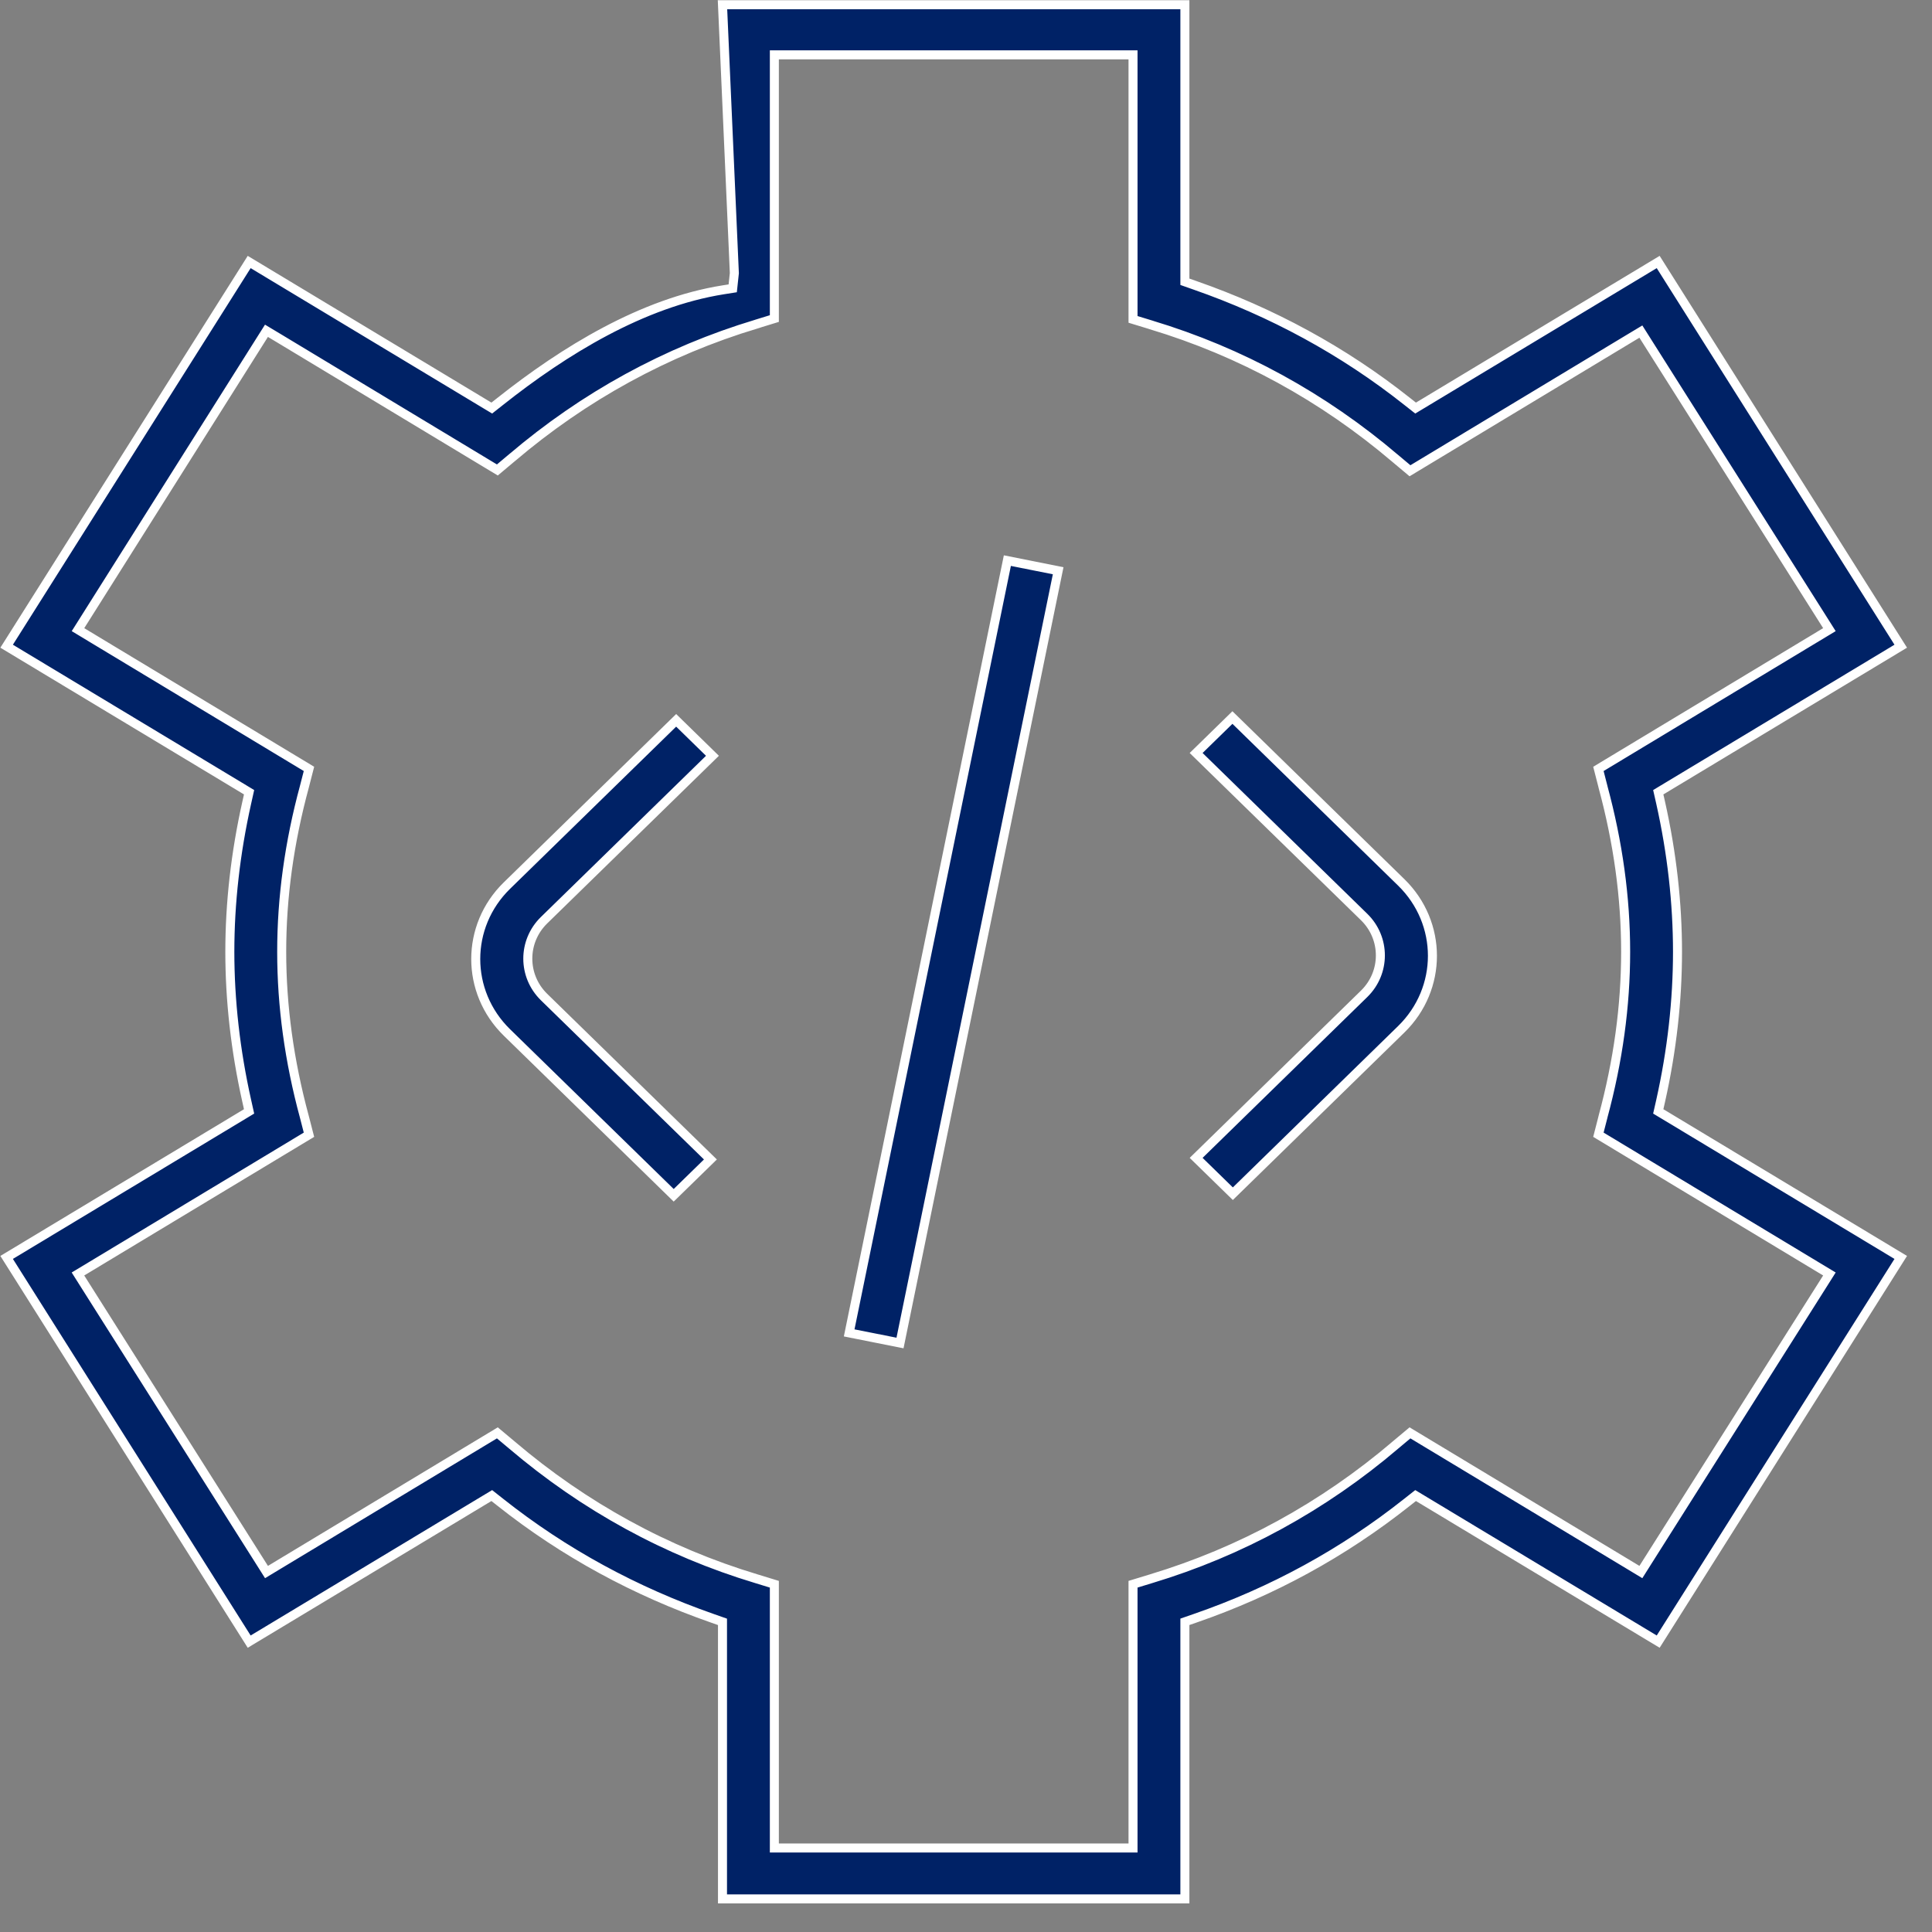
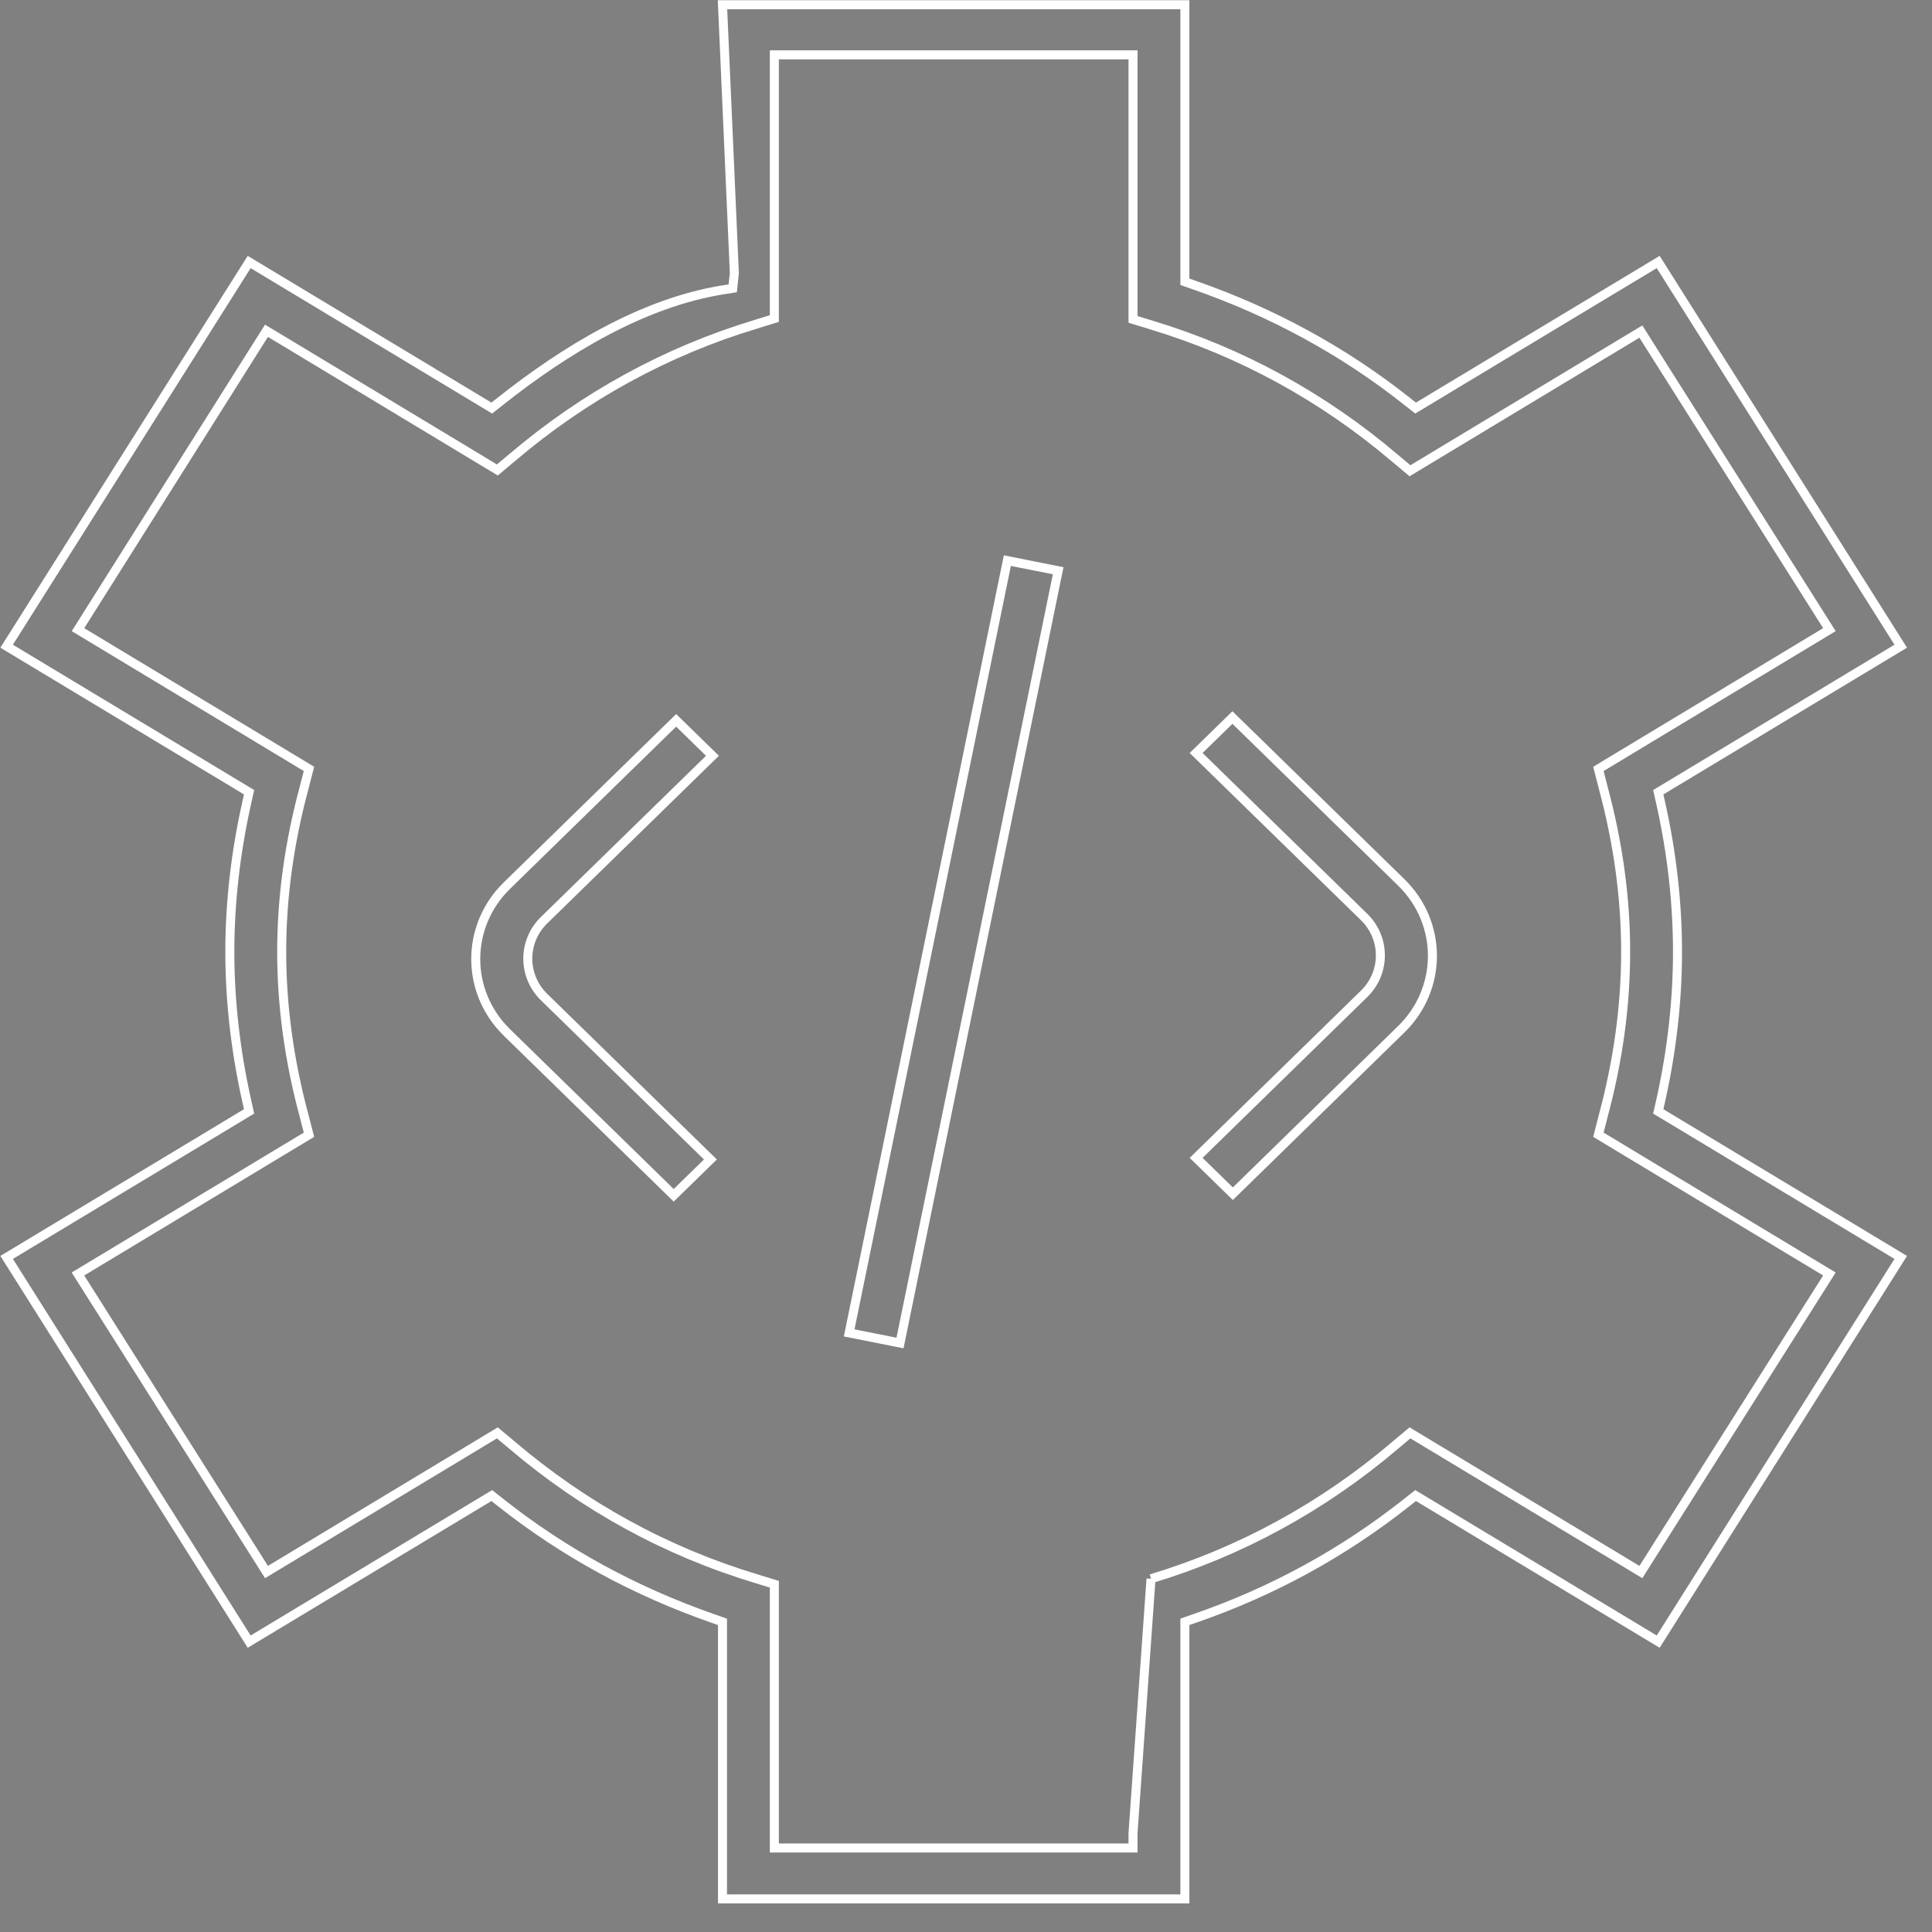
<svg xmlns="http://www.w3.org/2000/svg" width="51" height="51" viewBox="0 0 51 51" fill="none">
  <rect x="0" y="0" width="51" height="51" fill="#808080" stroke="none" />
-   <path d="M17.849 19.015L18.807 19.951L14.361 24.292C13.79 24.85 13.79 25.761 14.361 26.319L18.753 30.607L17.784 31.553L13.382 27.255C12.284 26.183 12.284 24.449 13.382 23.377L17.849 19.015ZM31.575 30.565L36.01 26.234C36.581 25.676 36.581 24.765 36.01 24.207L31.575 19.877L32.533 18.941L36.989 23.292C38.087 24.364 38.087 26.099 36.989 27.171L32.544 31.511L31.575 30.565ZM43.837 29.06L43.774 29.338L44.02 29.486L50.175 33.193L43.772 43.335L37.606 39.622L37.368 39.479L37.15 39.651C35.452 40.998 33.585 42.014 31.546 42.719L31.278 42.812V43.094V50.126H19.072V43.094V42.813L18.805 42.719C16.786 42.014 14.897 40.998 13.2 39.651L12.982 39.479L12.744 39.622L6.578 43.335L0.175 33.193L6.33 29.486L6.575 29.338L6.513 29.06C6.216 27.733 6.067 26.407 6.067 25.125C6.067 23.843 6.216 22.518 6.513 21.191L6.575 20.913L6.33 20.765L0.175 17.058L6.578 6.916L12.744 10.629L12.982 10.772L13.2 10.6C14.898 9.253 16.963 7.988 19.095 7.65L19.342 7.611L19.385 7.211L19.072 0.125H31.278V7.157V7.438L31.545 7.532C33.564 8.237 35.453 9.253 37.15 10.6L37.368 10.772L37.606 10.629L43.772 6.916L50.175 17.058L44.02 20.765L43.774 20.913L43.837 21.191C44.134 22.518 44.282 23.843 44.282 25.125C44.282 26.407 44.134 27.733 43.837 29.06ZM7.371 41.295L13.129 37.824L13.514 38.146C13.515 38.147 13.515 38.147 13.516 38.148C15.421 39.769 17.593 40.96 19.965 41.674C19.965 41.674 19.965 41.675 19.965 41.674L20.441 41.82V48.385V48.782H20.84H29.51H29.909V48.385V41.82L30.384 41.675C30.384 41.675 30.384 41.675 30.384 41.675C32.756 40.96 34.929 39.769 36.834 38.148C36.834 38.147 36.835 38.147 36.835 38.146L37.22 37.824L42.979 41.295L43.315 41.498L43.524 41.167L48.076 33.972L48.292 33.63L47.945 33.421L42.194 29.954L42.315 29.483C42.315 29.482 42.315 29.481 42.315 29.48C42.713 28.01 42.913 26.559 42.913 25.125C42.913 23.692 42.713 22.241 42.315 20.771C42.315 20.77 42.315 20.769 42.315 20.768L42.194 20.297L47.945 16.83L48.292 16.621L48.076 16.279L43.524 9.084L43.315 8.753L42.979 8.955L37.22 12.427L36.835 12.104C36.835 12.104 36.834 12.104 36.834 12.103C34.929 10.482 32.757 9.291 30.385 8.577L30.384 8.576L29.909 8.431V1.845V1.448H29.51H20.84H20.441V1.845V8.409L19.966 8.555C19.965 8.555 19.965 8.555 19.965 8.556C17.593 9.27 15.42 10.461 13.516 12.082C13.515 12.083 13.515 12.083 13.514 12.083L13.129 12.406L7.371 8.934L7.034 8.732L6.825 9.063L2.274 16.28L2.059 16.621L2.405 16.83L8.156 20.297L8.034 20.771C7.636 22.241 7.436 23.692 7.436 25.125C7.436 26.559 7.636 28.01 8.034 29.48C8.035 29.481 8.035 29.482 8.035 29.483L8.156 29.954L2.405 33.421L2.058 33.63L2.274 33.972L6.826 41.167L7.035 41.498L7.371 41.295ZM27.933 15.066L23.758 35.452L22.416 35.185L26.592 14.799L27.933 15.066Z" fill="#002266" />
-   <path d="M19.965 41.674C17.593 40.96 15.421 39.769 13.516 38.148C13.515 38.147 13.515 38.147 13.514 38.146L13.129 37.824L7.371 41.295L7.035 41.498L6.826 41.167L2.274 33.972L2.058 33.63L2.405 33.421L8.156 29.954L8.035 29.483C8.035 29.482 8.035 29.481 8.034 29.48C7.636 28.01 7.436 26.559 7.436 25.125C7.436 23.692 7.636 22.241 8.034 20.771L8.156 20.297L2.405 16.83L2.059 16.621L2.274 16.28L6.825 9.063L7.034 8.732L7.371 8.934L13.129 12.406L13.514 12.083C13.515 12.083 13.515 12.083 13.516 12.082C15.42 10.461 17.593 9.27 19.965 8.556C19.965 8.555 19.965 8.555 19.966 8.555L20.441 8.409V1.845V1.448H20.84H29.51H29.909V1.845V8.431L30.384 8.576L30.385 8.577C32.757 9.291 34.929 10.482 36.834 12.103C36.834 12.104 36.835 12.104 36.835 12.104L37.22 12.427L42.979 8.955L43.315 8.753L43.524 9.084L48.076 16.279L48.292 16.621L47.945 16.83L42.194 20.297L42.315 20.768C42.315 20.769 42.315 20.77 42.315 20.771C42.713 22.241 42.913 23.692 42.913 25.125C42.913 26.559 42.713 28.01 42.315 29.48C42.315 29.481 42.315 29.482 42.315 29.483L42.194 29.954L47.945 33.421L48.292 33.63L48.076 33.972L43.524 41.167L43.315 41.498L42.979 41.295L37.22 37.824L36.835 38.146C36.835 38.147 36.834 38.147 36.834 38.148C34.929 39.769 32.756 40.96 30.384 41.675M19.965 41.674C19.965 41.675 19.965 41.674 19.965 41.674ZM19.965 41.674L20.441 41.82V48.385V48.782H20.84H29.51H29.909V48.385V41.82L30.384 41.675M30.384 41.675C30.384 41.675 30.384 41.675 30.384 41.675ZM17.849 19.015L18.807 19.951L14.361 24.292C13.79 24.85 13.79 25.761 14.361 26.319L18.753 30.607L17.784 31.553L13.382 27.255C12.284 26.183 12.284 24.449 13.382 23.377L17.849 19.015ZM31.575 30.565L36.01 26.234C36.581 25.676 36.581 24.765 36.01 24.207L31.575 19.877L32.533 18.941L36.989 23.292C38.087 24.364 38.087 26.099 36.989 27.171L32.544 31.511L31.575 30.565ZM43.837 29.06L43.774 29.338L44.02 29.486L50.175 33.193L43.772 43.335L37.606 39.622L37.368 39.479L37.15 39.651C35.452 40.998 33.585 42.014 31.546 42.719L31.278 42.812V43.094V50.126H19.072V43.094V42.813L18.805 42.719C16.786 42.014 14.897 40.998 13.2 39.651L12.982 39.479L12.744 39.622L6.578 43.335L0.175 33.193L6.33 29.486L6.575 29.338L6.513 29.06C6.216 27.733 6.067 26.407 6.067 25.125C6.067 23.843 6.216 22.518 6.513 21.191L6.575 20.913L6.33 20.765L0.175 17.058L6.578 6.916L12.744 10.629L12.982 10.772L13.2 10.6C14.898 9.253 16.963 7.988 19.095 7.65L19.342 7.611L19.385 7.211L19.072 0.125H31.278V7.157V7.438L31.545 7.532C33.564 8.237 35.453 9.253 37.15 10.6L37.368 10.772L37.606 10.629L43.772 6.916L50.175 17.058L44.02 20.765L43.774 20.913L43.837 21.191C44.134 22.518 44.282 23.843 44.282 25.125C44.282 26.407 44.134 27.733 43.837 29.06ZM27.933 15.066L23.758 35.452L22.416 35.185L26.592 14.799L27.933 15.066Z" stroke="white" stroke-width="0.238" />
+   <path d="M19.965 41.674C17.593 40.96 15.421 39.769 13.516 38.148C13.515 38.147 13.515 38.147 13.514 38.146L13.129 37.824L7.371 41.295L7.035 41.498L6.826 41.167L2.274 33.972L2.058 33.63L2.405 33.421L8.156 29.954L8.035 29.483C8.035 29.482 8.035 29.481 8.034 29.48C7.636 28.01 7.436 26.559 7.436 25.125C7.436 23.692 7.636 22.241 8.034 20.771L8.156 20.297L2.405 16.83L2.059 16.621L2.274 16.28L6.825 9.063L7.034 8.732L7.371 8.934L13.129 12.406L13.514 12.083C13.515 12.083 13.515 12.083 13.516 12.082C15.42 10.461 17.593 9.27 19.965 8.556C19.965 8.555 19.965 8.555 19.966 8.555L20.441 8.409V1.845V1.448H20.84H29.51H29.909V1.845V8.431L30.384 8.576L30.385 8.577C32.757 9.291 34.929 10.482 36.834 12.103C36.834 12.104 36.835 12.104 36.835 12.104L37.22 12.427L42.979 8.955L43.315 8.753L43.524 9.084L48.076 16.279L48.292 16.621L47.945 16.83L42.194 20.297L42.315 20.768C42.315 20.769 42.315 20.77 42.315 20.771C42.713 22.241 42.913 23.692 42.913 25.125C42.913 26.559 42.713 28.01 42.315 29.48C42.315 29.481 42.315 29.482 42.315 29.483L42.194 29.954L47.945 33.421L48.292 33.63L48.076 33.972L43.524 41.167L43.315 41.498L42.979 41.295L37.22 37.824L36.835 38.146C36.835 38.147 36.834 38.147 36.834 38.148C34.929 39.769 32.756 40.96 30.384 41.675M19.965 41.674C19.965 41.675 19.965 41.674 19.965 41.674ZM19.965 41.674L20.441 41.82V48.385V48.782H20.84H29.51H29.909V48.385L30.384 41.675M30.384 41.675C30.384 41.675 30.384 41.675 30.384 41.675ZM17.849 19.015L18.807 19.951L14.361 24.292C13.79 24.85 13.79 25.761 14.361 26.319L18.753 30.607L17.784 31.553L13.382 27.255C12.284 26.183 12.284 24.449 13.382 23.377L17.849 19.015ZM31.575 30.565L36.01 26.234C36.581 25.676 36.581 24.765 36.01 24.207L31.575 19.877L32.533 18.941L36.989 23.292C38.087 24.364 38.087 26.099 36.989 27.171L32.544 31.511L31.575 30.565ZM43.837 29.06L43.774 29.338L44.02 29.486L50.175 33.193L43.772 43.335L37.606 39.622L37.368 39.479L37.15 39.651C35.452 40.998 33.585 42.014 31.546 42.719L31.278 42.812V43.094V50.126H19.072V43.094V42.813L18.805 42.719C16.786 42.014 14.897 40.998 13.2 39.651L12.982 39.479L12.744 39.622L6.578 43.335L0.175 33.193L6.33 29.486L6.575 29.338L6.513 29.06C6.216 27.733 6.067 26.407 6.067 25.125C6.067 23.843 6.216 22.518 6.513 21.191L6.575 20.913L6.33 20.765L0.175 17.058L6.578 6.916L12.744 10.629L12.982 10.772L13.2 10.6C14.898 9.253 16.963 7.988 19.095 7.65L19.342 7.611L19.385 7.211L19.072 0.125H31.278V7.157V7.438L31.545 7.532C33.564 8.237 35.453 9.253 37.15 10.6L37.368 10.772L37.606 10.629L43.772 6.916L50.175 17.058L44.02 20.765L43.774 20.913L43.837 21.191C44.134 22.518 44.282 23.843 44.282 25.125C44.282 26.407 44.134 27.733 43.837 29.06ZM27.933 15.066L23.758 35.452L22.416 35.185L26.592 14.799L27.933 15.066Z" stroke="white" stroke-width="0.238" />
</svg>